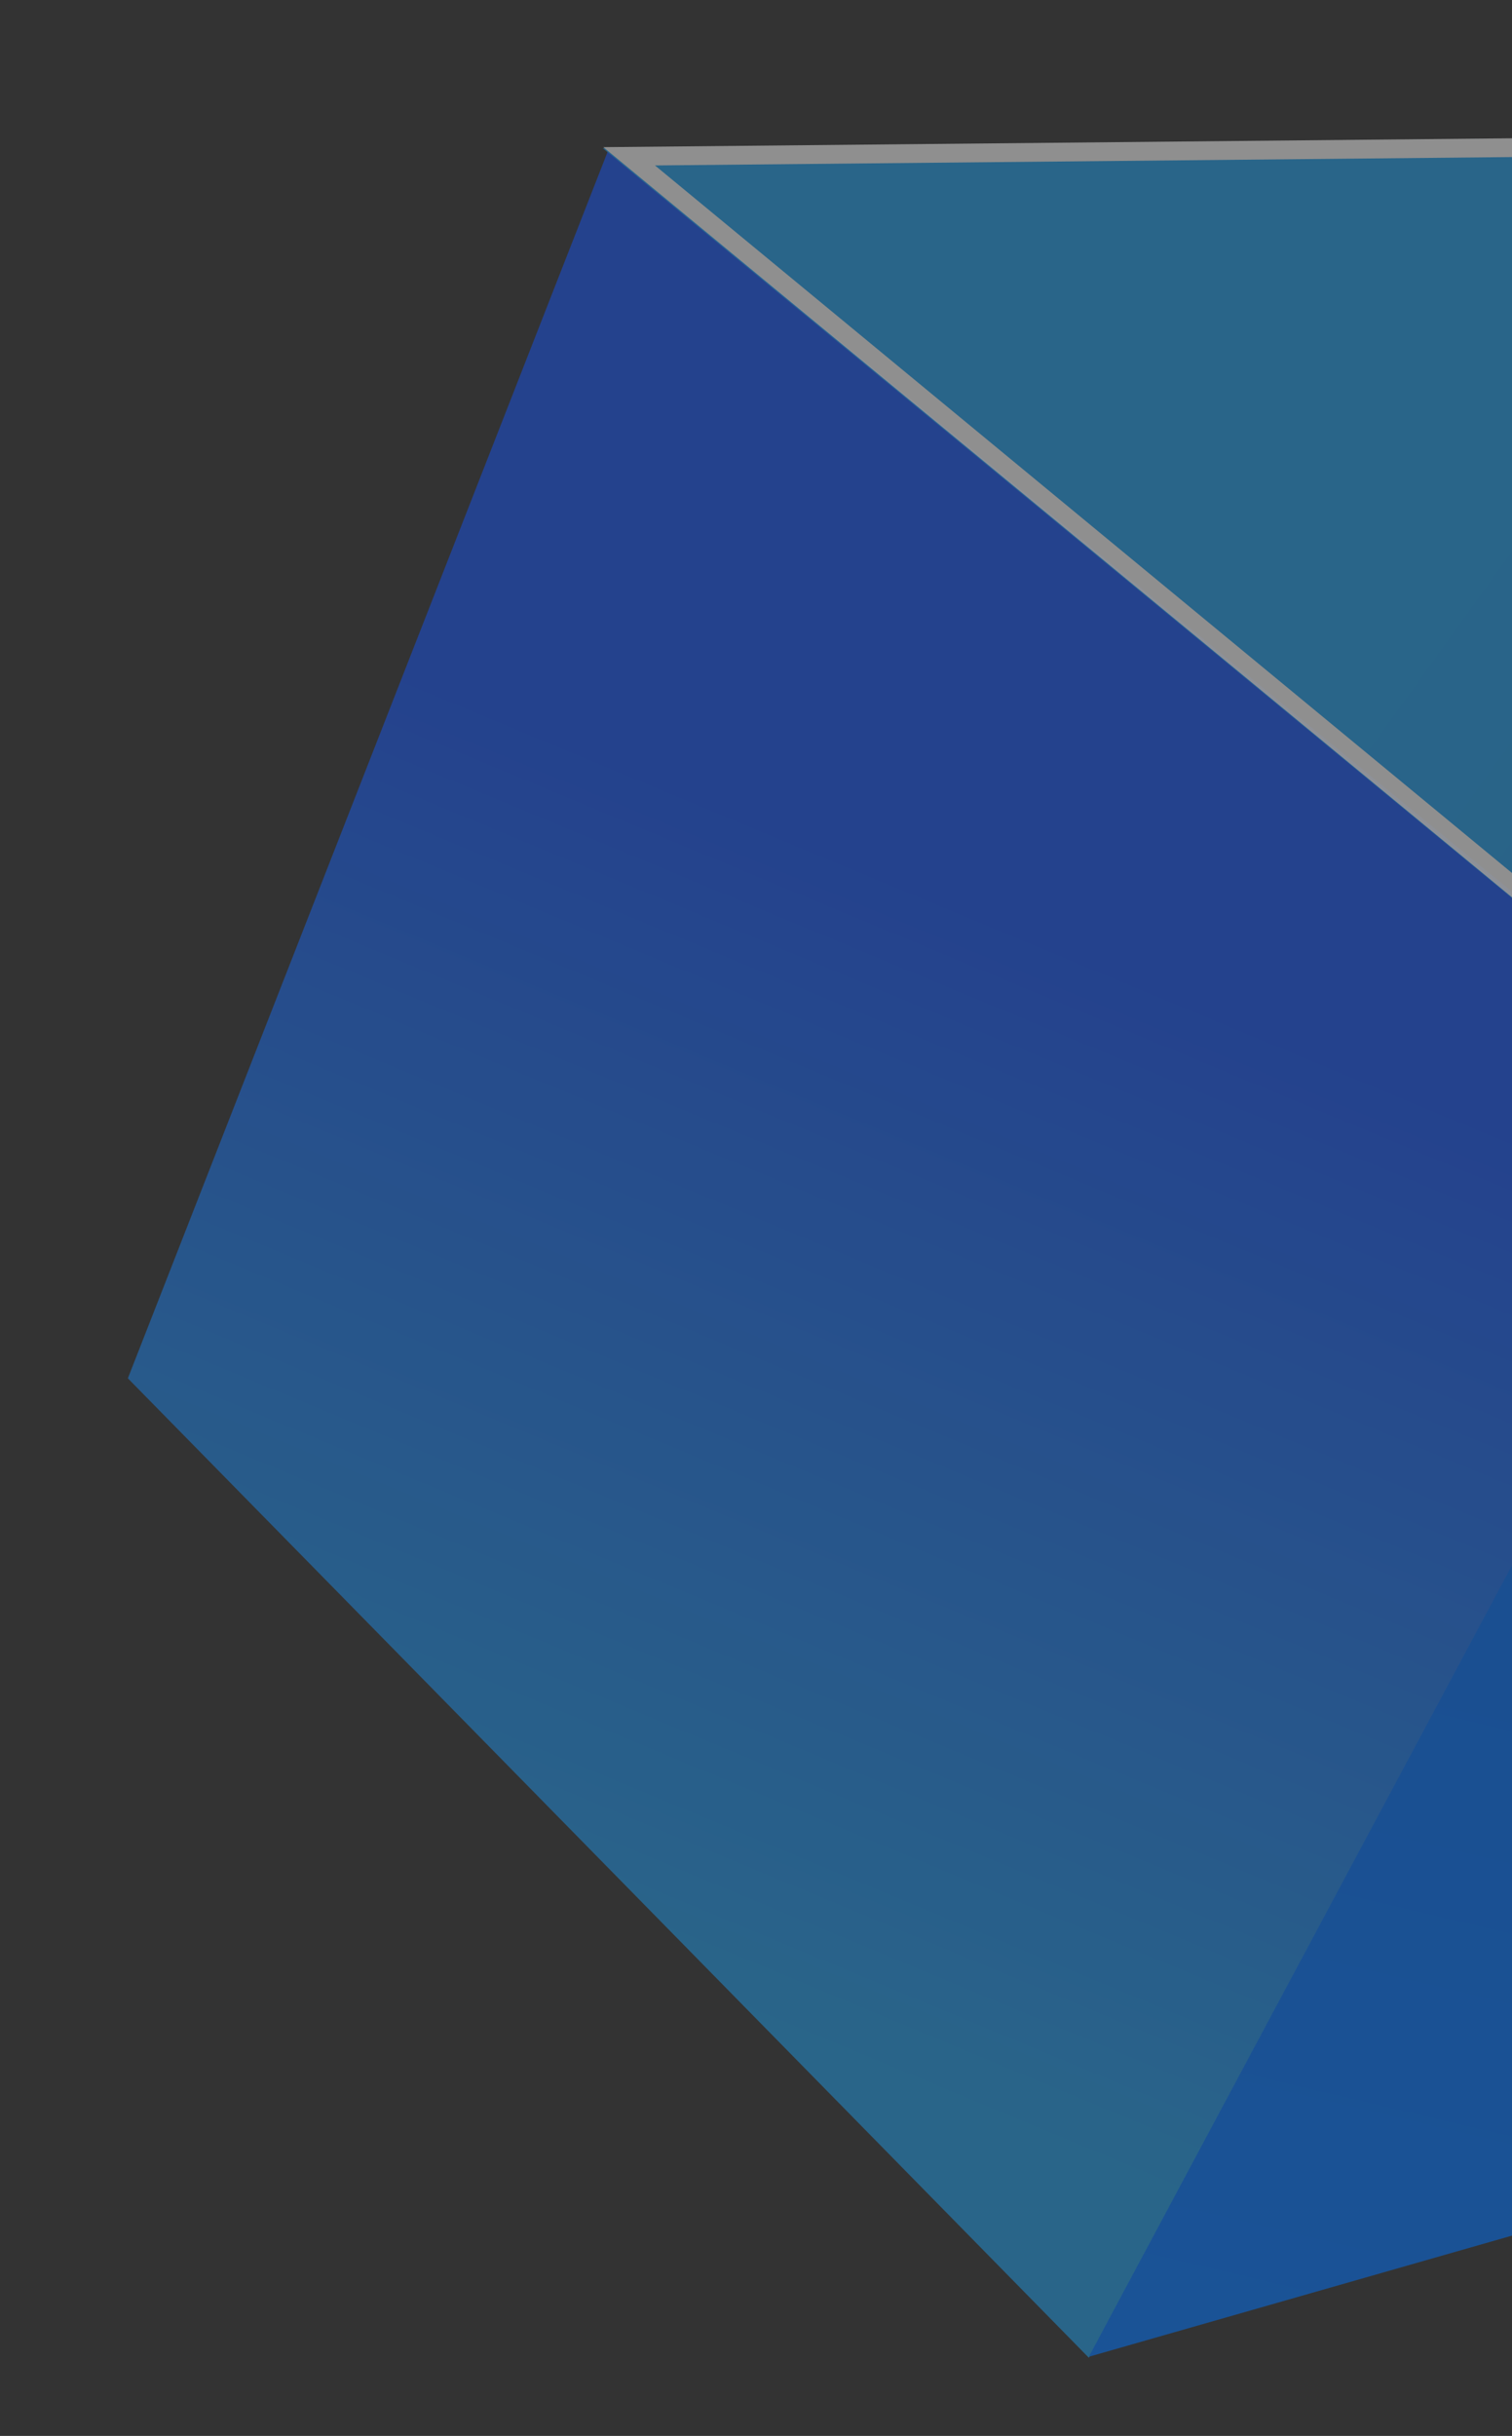
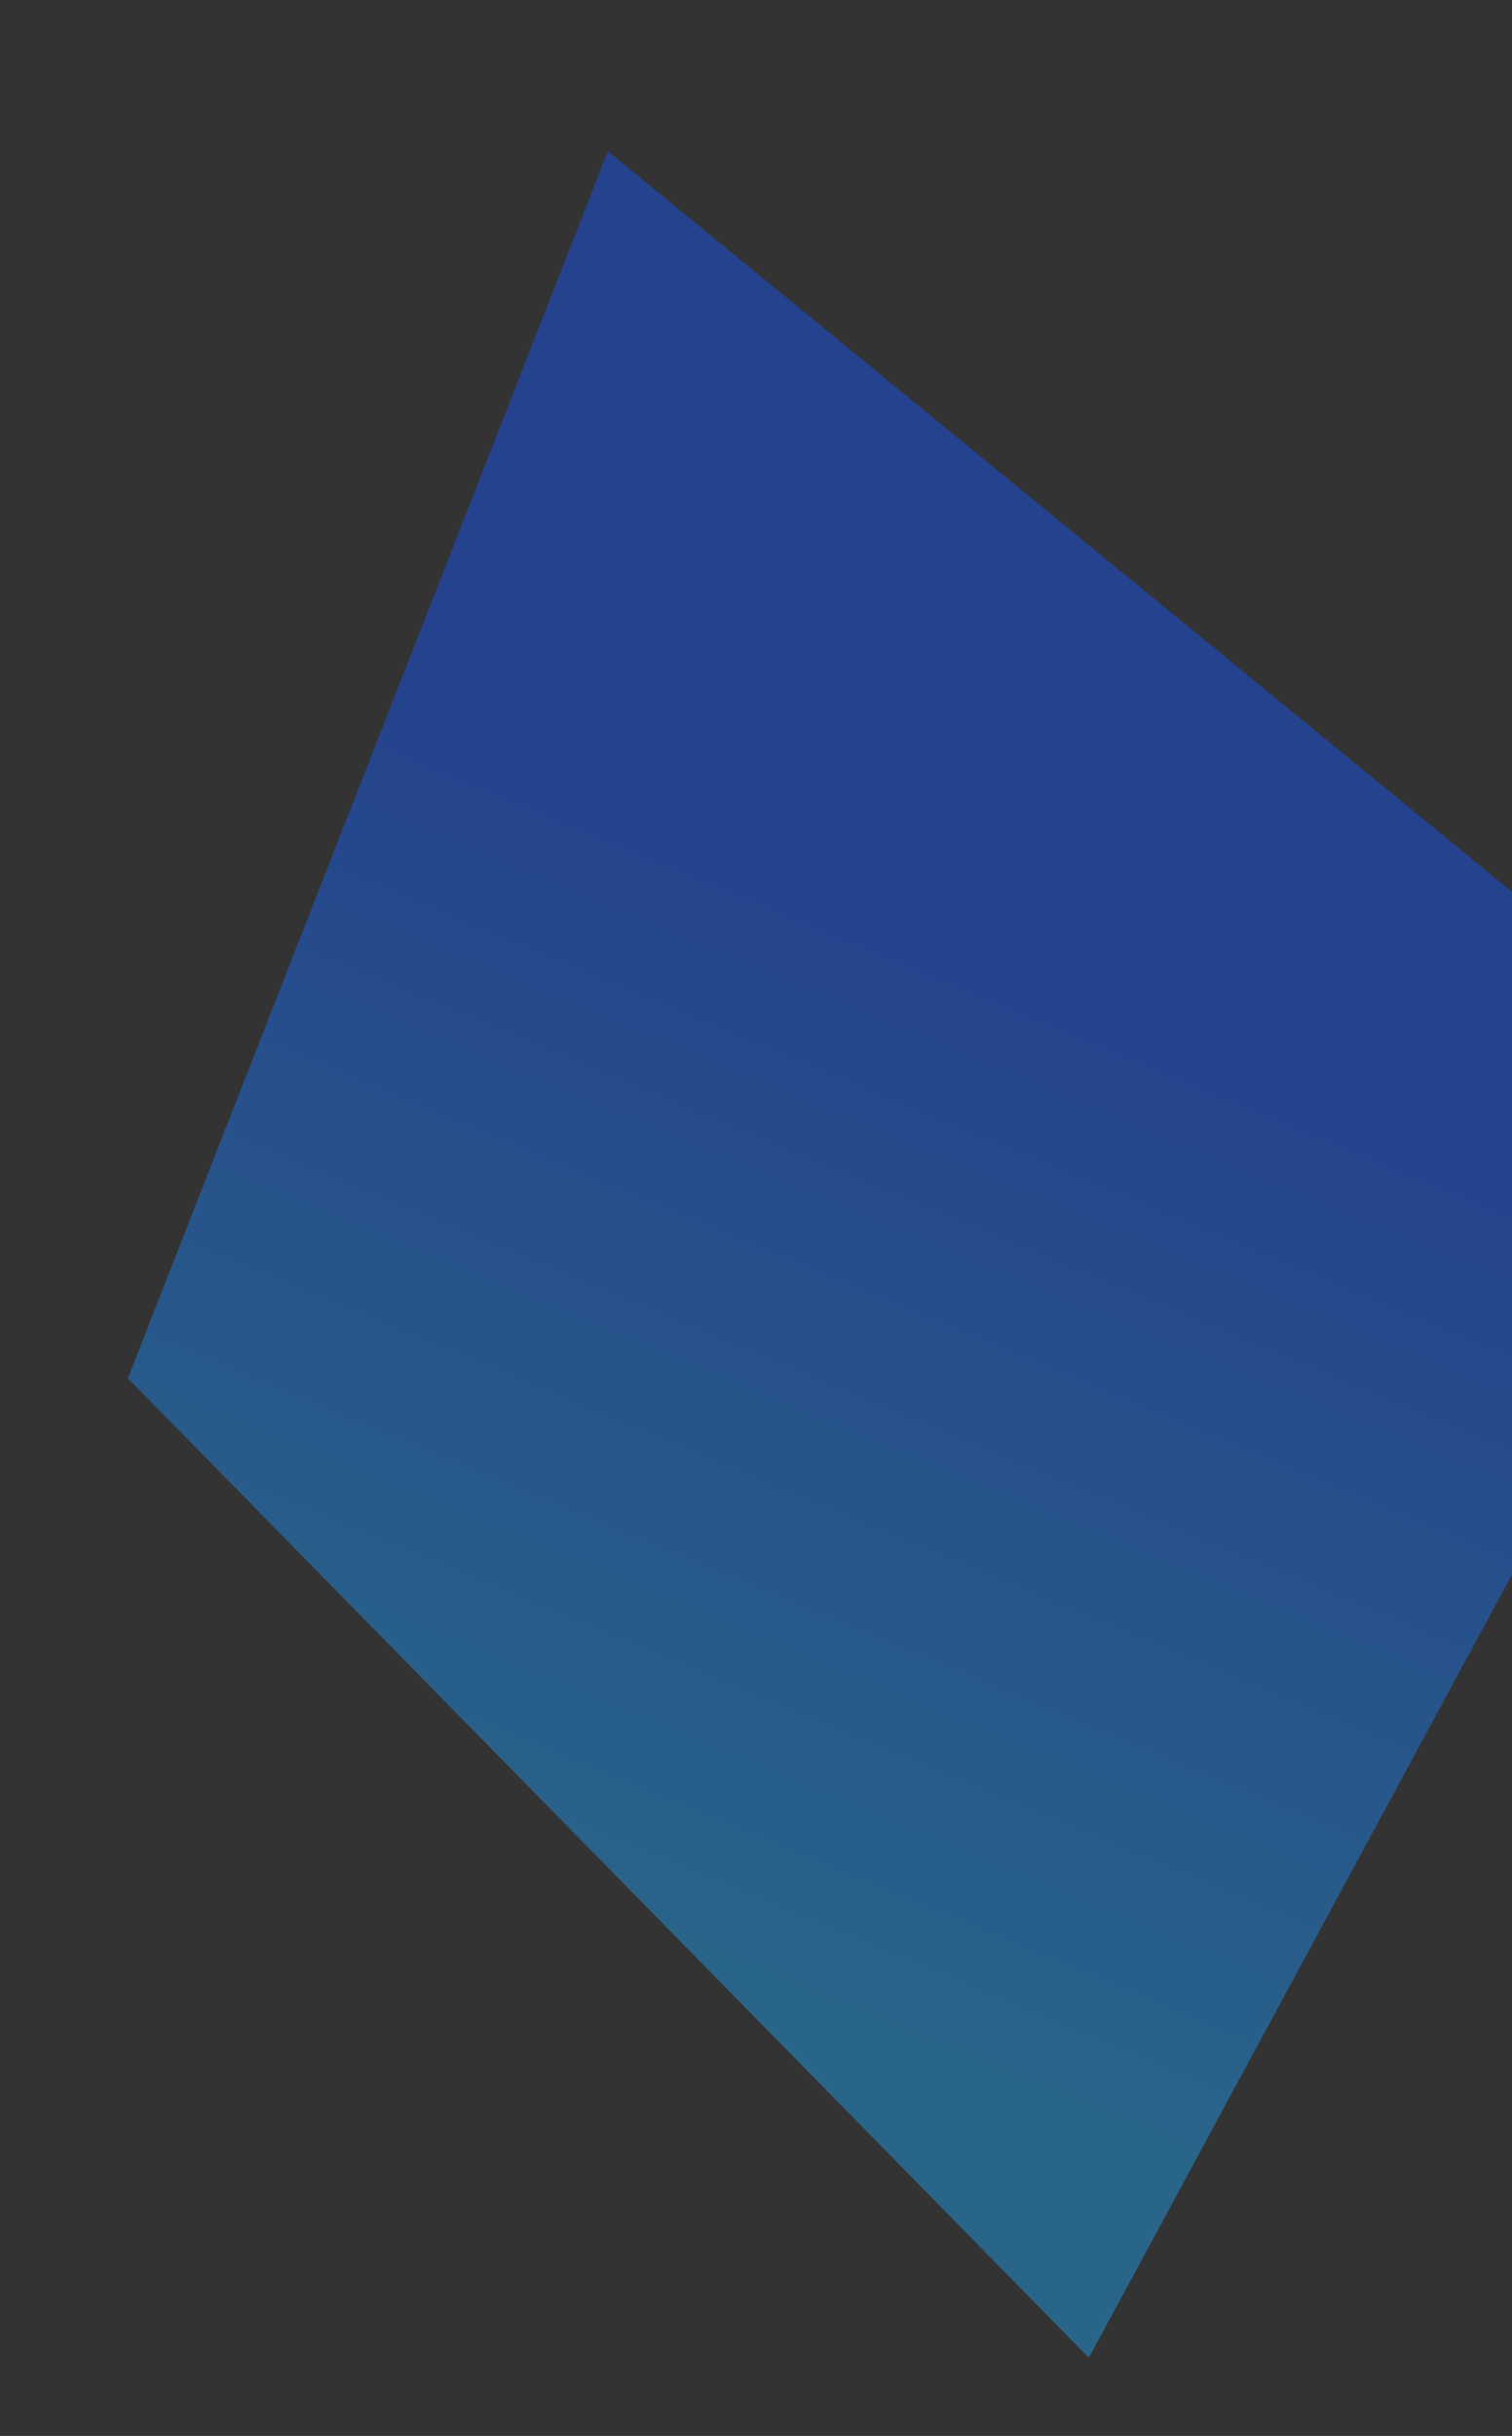
<svg xmlns="http://www.w3.org/2000/svg" version="1.1" id="Layer_1" x="0px" y="0px" viewBox="0 0 149 240" style="enable-background:new 0 0 149 240;" xml:space="preserve">
  <rect x="0" y="0" width="149" height="240" fill="#333333" stroke="none" />
  <style type="text/css">
	.st0{opacity:0.5;}
	.st1{opacity:0.9;}
	.st2{fill:url(#SVGID_1_);}
	.st3{fill:url(#SVGID_2_);}
	.st4{fill:url(#SVGID_3_);}
	.st5{fill:none;stroke:#FFFFFF;stroke-width:1.851;}
</style>
  <g class="st0">
    <g class="st1">
      <linearGradient id="SVGID_1_" gradientUnits="userSpaceOnUse" x1="62.084" y1="252.387" x2="104.448" y2="354.09" gradientTransform="matrix(1 0 0 -1 0 446)">
        <stop offset="0" style="stop-color:#1DA1F2" />
        <stop offset="1" style="stop-color:#1253FA" />
      </linearGradient>
      <path class="st2" d="M59.9,14.9l114.3,93.6l-66.9,123.8l-94.7-96.5L59.9,14.9z" />
    </g>
    <linearGradient id="SVGID_2_" gradientUnits="userSpaceOnUse" x1="164.274" y1="206.897" x2="204.589" y2="377.117" gradientTransform="matrix(1 0 0 -1 0 446)">
      <stop offset="0" style="stop-color:#0173FA" />
      <stop offset="1" style="stop-color:#0061E0" />
    </linearGradient>
-     <path class="st3" d="M173.4,108.6L257.5,93l-60.4,113.5l-89.8,25.7L173.4,108.6z" />
    <g class="st1">
      <linearGradient id="SVGID_3_" gradientUnits="userSpaceOnUse" x1="459.906" y1="172.052" x2="148.639" y2="395.928" gradientTransform="matrix(1 0 0 -1 0 446)">
        <stop offset="0" style="stop-color:#015CC8" />
        <stop offset="1" style="stop-color:#1DA1F2" />
      </linearGradient>
-       <path class="st4" d="M154.5,13.6L257.5,93l-84.1,15.6l-114-94L154.5,13.6z" />
-       <path class="st5" d="M62,15.4l92.1-0.9l101.2,78l-81.6,15.1L62,15.4z" />
    </g>
  </g>
</svg>